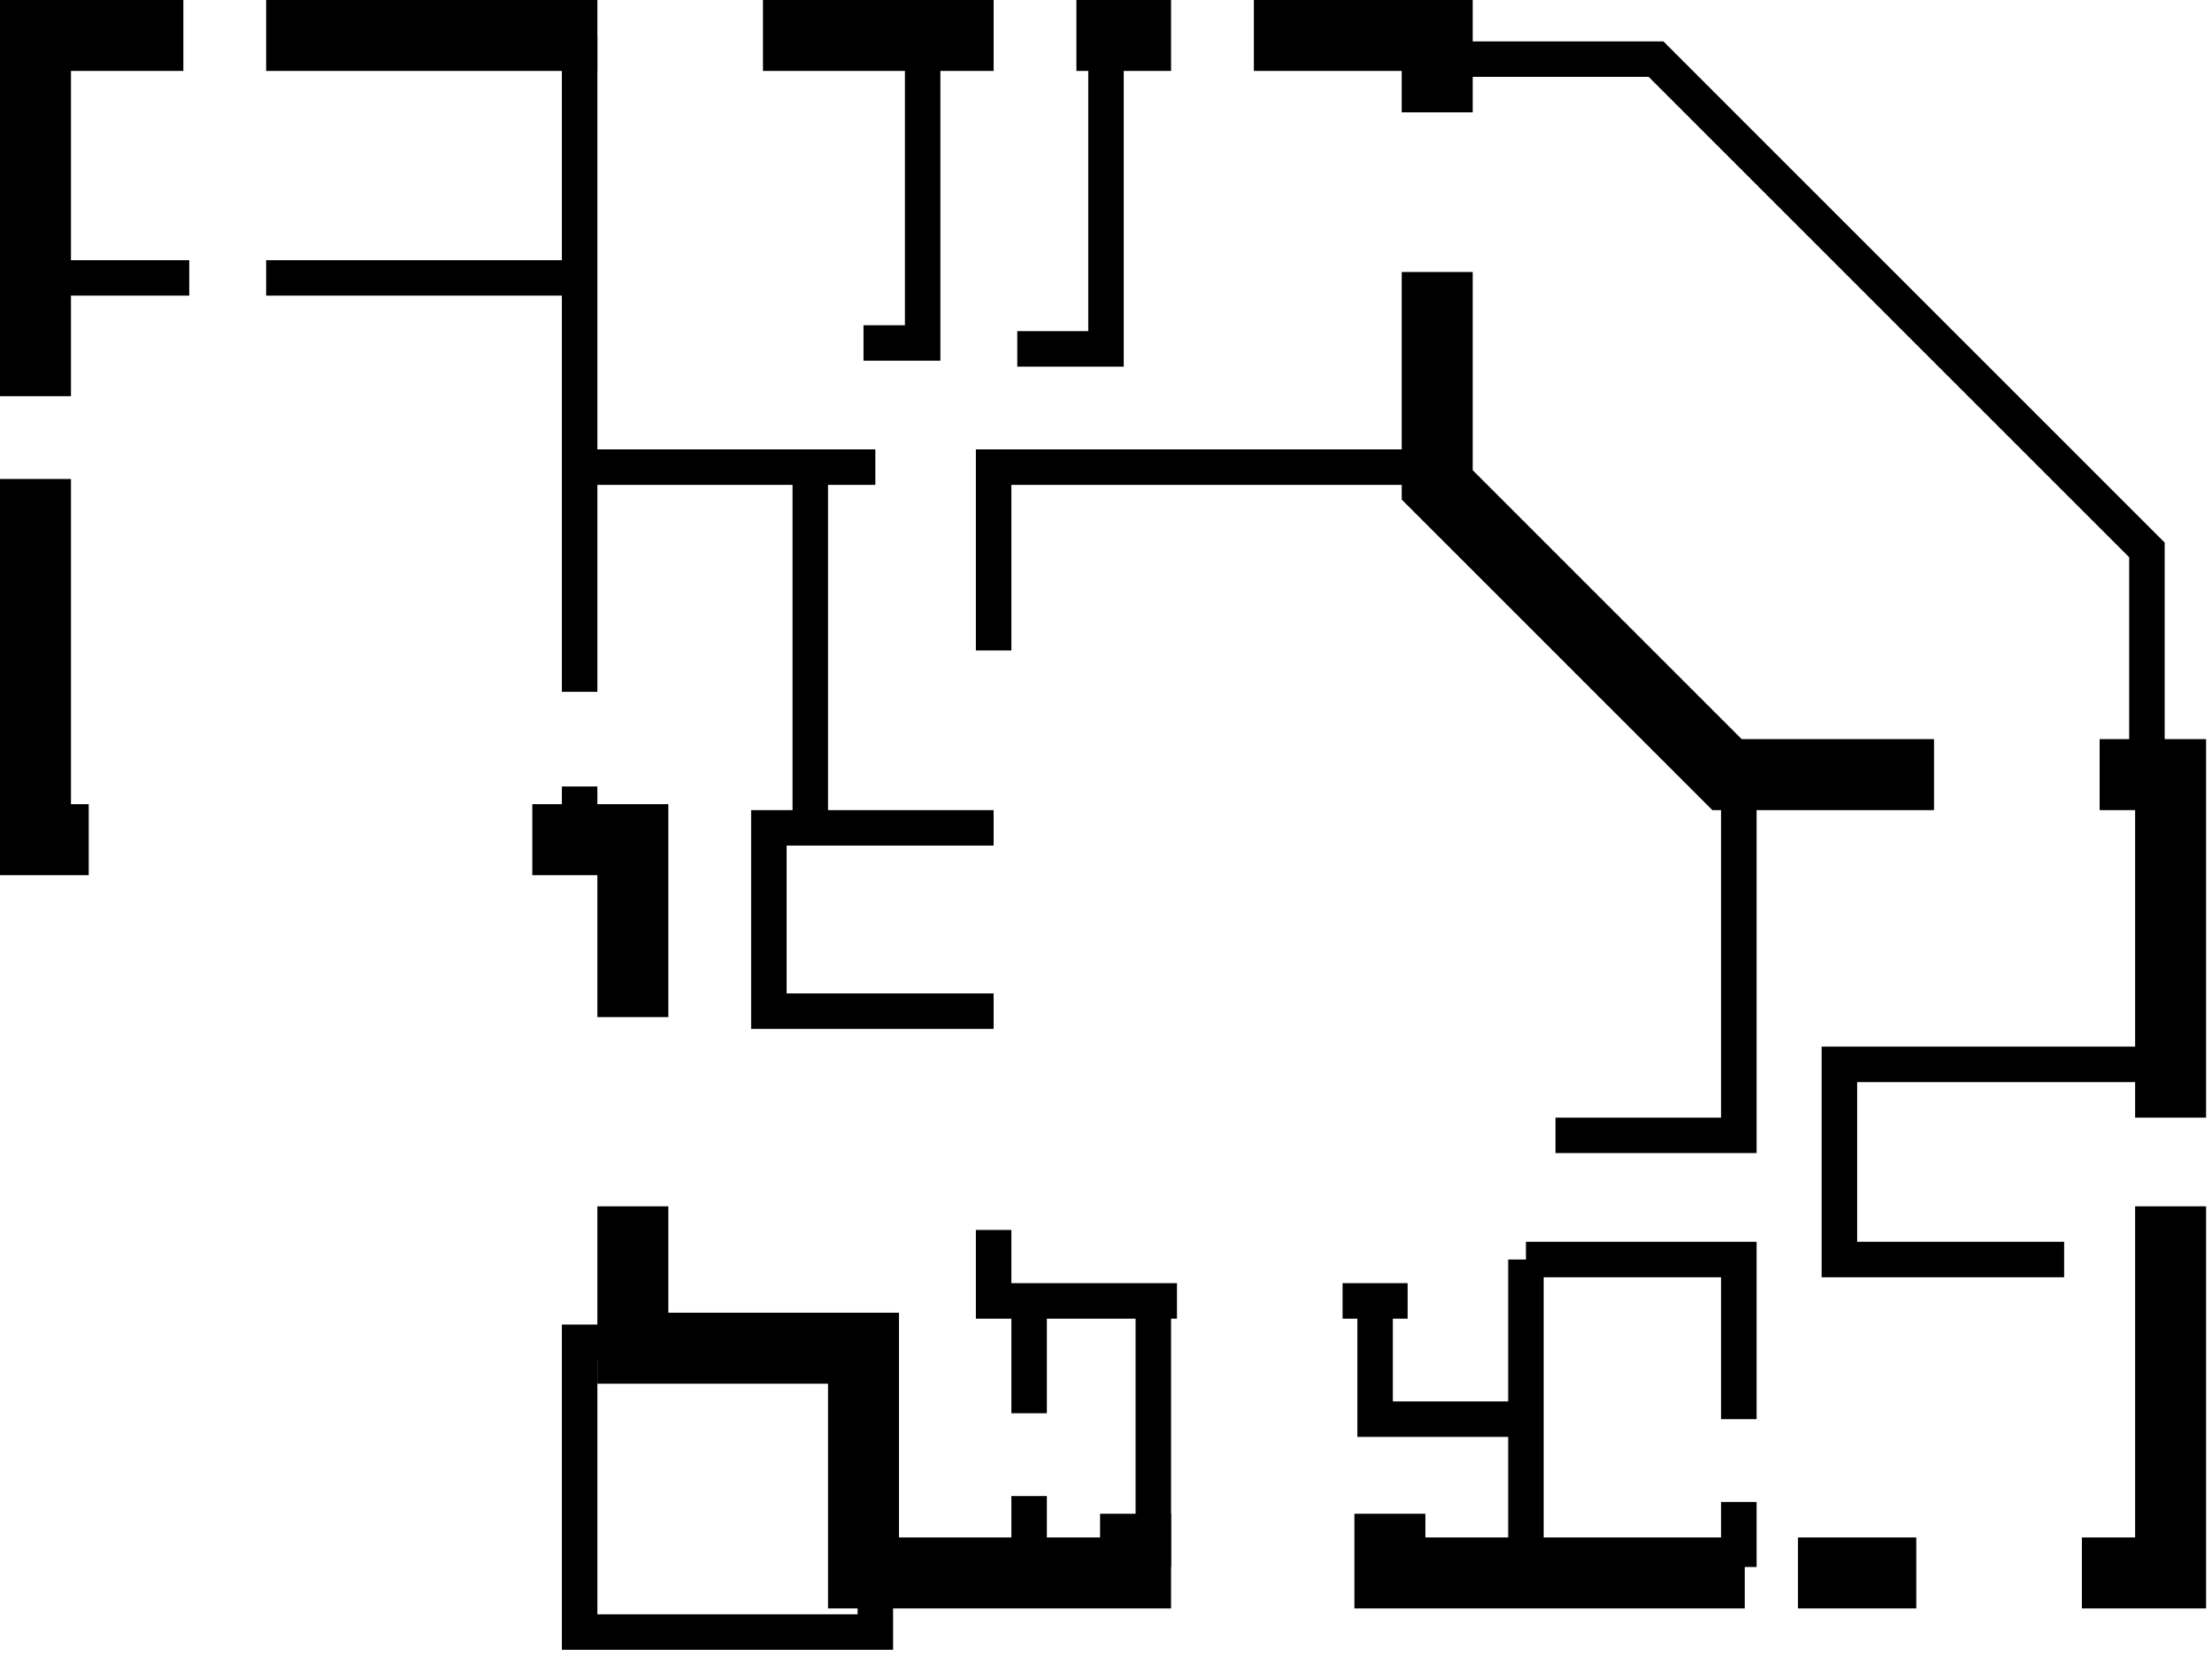
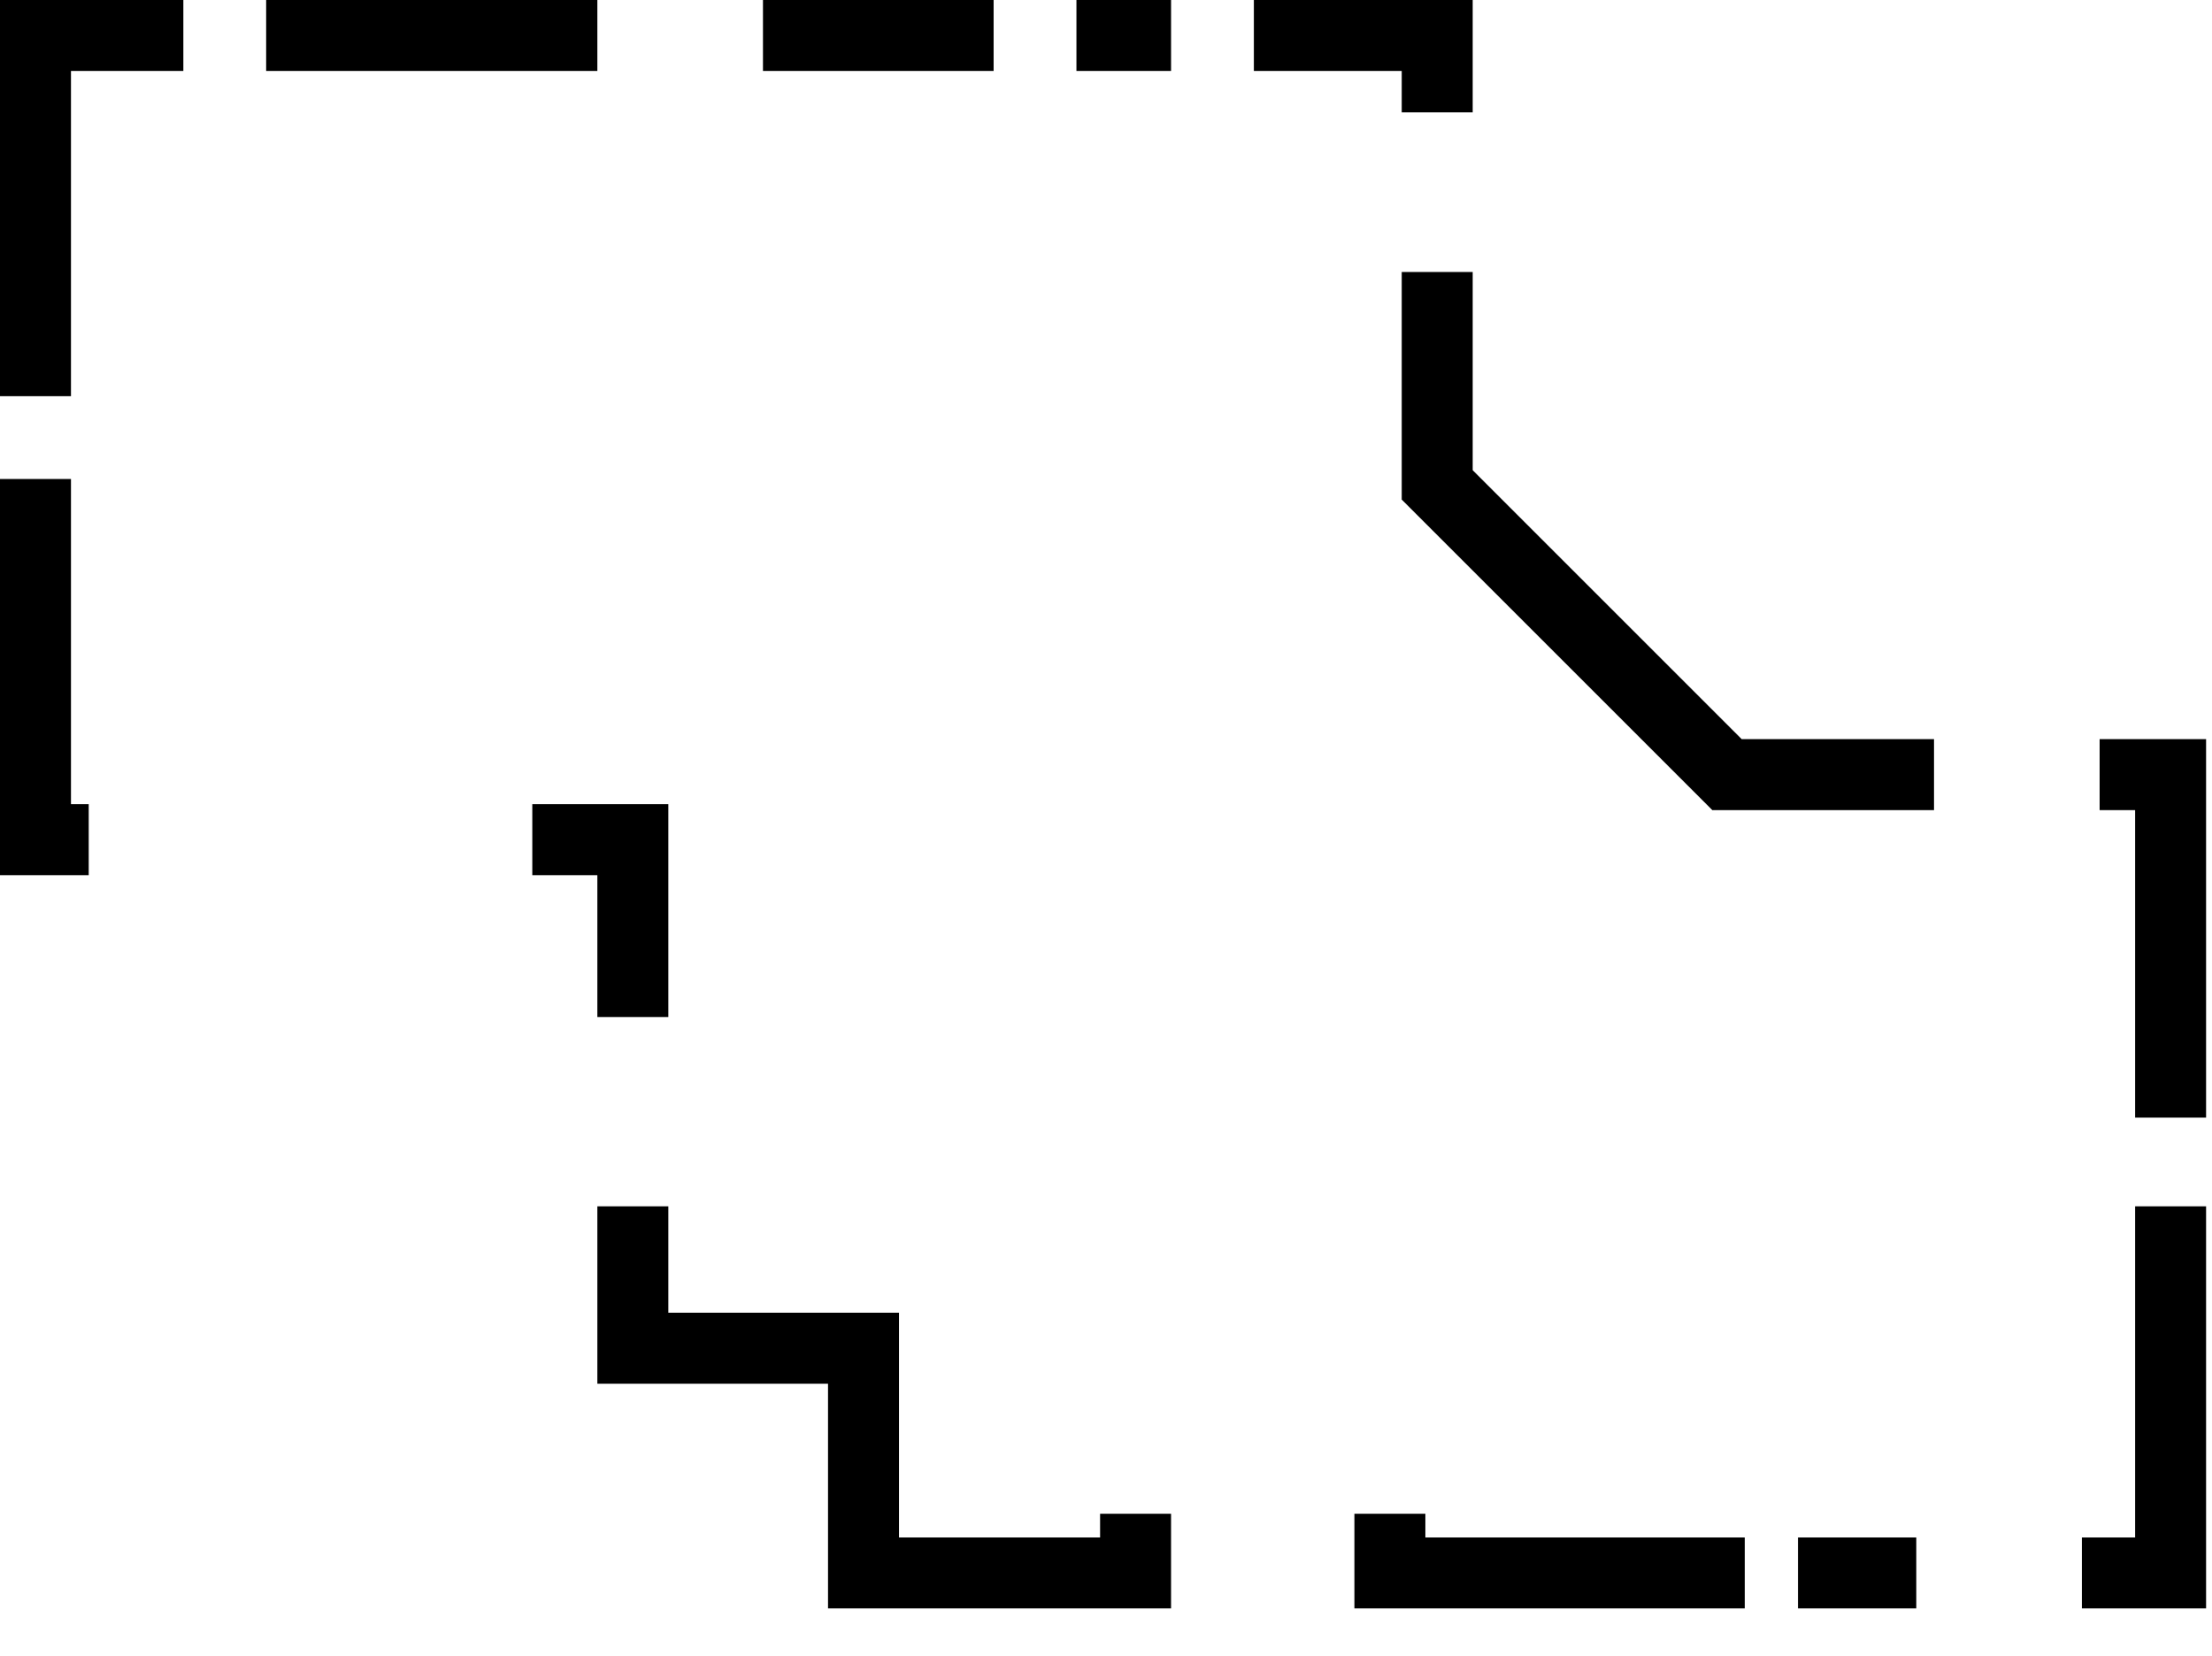
<svg xmlns="http://www.w3.org/2000/svg" width="187" height="140" viewBox="0 0 187 140" fill="none">
  <path d="M3 33.5V3H15.5M22.5 3H50.5M64.5 3H84M91 3H99M106 3H121.5V9.5M121.5 23V41L146 65.5H163.5M177.5 65.5H183.5V94.5M183.5 102V133H176M162 133H152M147.5 133H117.5V128M96 128V133H73V114H53.5V102M53.5 86V71H45M7.5 71H3V40.5" stroke="black" stroke-width="6" />
-   <path d="M3 23.5H16M22.5 23.5H49V3V39.5M49 58.5V39.5M49 39.5H68.5M74 39.5H68.5M68.5 39.5V70M68.5 70H65M68.5 70H84M63.5 70H65M65 70V85.5H84M84 55V39.5H121.5M78 3V29H73M86 29.5H93.5V3M49 66.5V71.5M84 104V110H97.5M99.5 110H97.5M87 110.5V119.5M87 126.5V132.5M97.5 132.5V110M113.5 110H116.25M119 110H116.25M116.25 110V120H129V106.5M129 106.5V132.5M129 106.5H147V120M147 127V132.5M131.5 96H147V65M183.5 90H155.5V106.5H174.5M121.5 5H140L181.5 46.5V65M74 132.5V138H49V113.5H53.5" stroke="black" stroke-width="3" />
</svg>